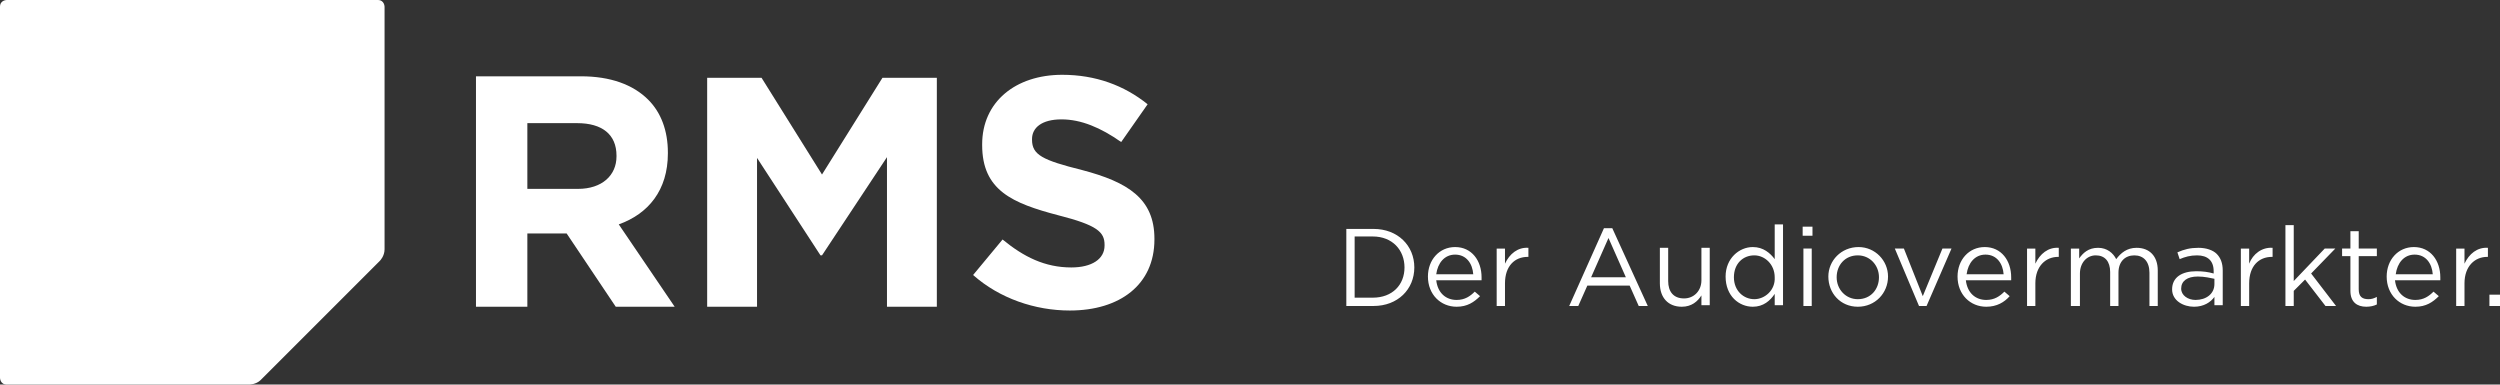
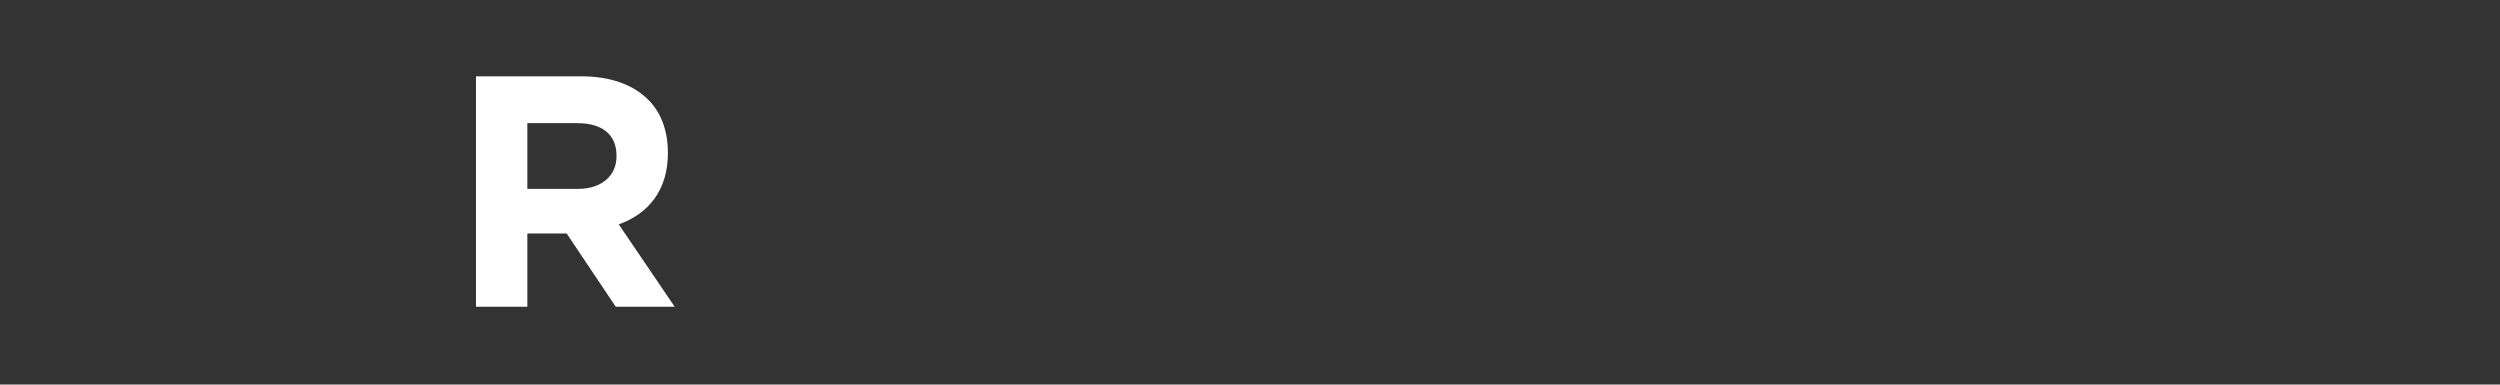
<svg xmlns="http://www.w3.org/2000/svg" version="1.1" id="Ebene_1" x="0px" y="0px" width="330.9px" height="50.9px" viewBox="0 0 330.9 50.9" style="enable-background:new 0 0 330.9 50.9;" xml:space="preserve">
  <rect x="0" y="0" width="330.9" height="50.9" fill="#333333" stroke="none" />
  <g>
-     <path fill="#FFF" d="M50.9,33c0-32.1,0-32.1,0-32.1S50.9,0,50,0C0.9,0,0.9,0,0.9,0S0,0,0,0.9C0,50,0,50,0,50s0,0.9,0.9,0.9   c32.1,0,32.1,0,32.1,0s0.9,0,1.5-0.6c15.8-15.8,15.8-15.8,15.8-15.8S50.9,33.9,50.9,33" />
    <path fill="#FFF" d="M69.8,25c0-8.7,0-8.7,0-8.7c6.6,0,6.6,0,6.6,0c3.3,0,5.2,1.5,5.2,4.3c0,0.1,0,0.1,0,0.1c0,2.5-1.9,4.3-5.1,4.3   H69.8z M63.1,40.6c6.7,0,6.7,0,6.7,0c0-9.7,0-9.7,0-9.7c5.2,0,5.2,0,5.2,0c6.5,9.7,6.5,9.7,6.5,9.7c7.8,0,7.8,0,7.8,0   c-7.4-10.9-7.4-10.9-7.4-10.9c3.9-1.4,6.5-4.5,6.5-9.4c0-0.1,0-0.1,0-0.1c0-2.9-0.9-5.3-2.6-7c-2-2-5-3.1-8.9-3.1   c-13.9,0-13.9,0-13.9,0V40.6z" />
-     <polygon fill="#FFF" points="93.6,40.6 100.2,40.6 100.2,20.9 108.6,33.8 108.8,33.8 117.4,20.8 117.4,40.6 124,40.6 124,10.3   116.8,10.3 108.8,23.1 100.8,10.3 93.6,10.3 93.6,40.6  " />
-     <path fill="#FFF" d="M141.6,41.1c6.6,0,11.2-3.4,11.2-9.4c0-0.1,0-0.1,0-0.1c0-5.3-3.5-7.5-9.6-9.1c-5.2-1.3-6.6-2-6.6-4   c0-0.1,0-0.1,0-0.1c0-1.5,1.3-2.6,3.9-2.6c2.6,0,5.2,1.1,7.9,3c3.5-5,3.5-5,3.5-5c-3.1-2.5-6.9-3.9-11.3-3.9   c-6.2,0-10.6,3.6-10.6,9.2c0,0.1,0,0.1,0,0.1c0,6,4,7.7,10.1,9.3c5.1,1.3,6.1,2.2,6.1,3.9c0,0.1,0,0.1,0,0.1c0,1.8-1.7,2.9-4.4,2.9   c-3.5,0-6.3-1.4-9.1-3.7c-3.9,4.7-3.9,4.7-3.9,4.7C132.3,39.5,137,41.1,141.6,41.1" />
-     <path fill="#FFF" d="M329.5,40.5c1.4,0,1.4,0,1.4,0c0-1.5,0-1.5,0-1.5c-1.4,0-1.4,0-1.4,0V40.5z M325.1,40.5c1.1,0,1.1,0,1.1,0c0-3,0-3,0-3   c0-2.3,1.4-3.5,3-3.5c0.1,0,0.1,0,0.1,0c0-1.2,0-1.2,0-1.2c-1.4-0.1-2.5,0.8-3.1,2.1c0-2,0-2,0-2c-1.1,0-1.1,0-1.1,0V40.5z    M317.1,36.3c0.2-1.5,1.1-2.6,2.5-2.6c1.5,0,2.3,1.2,2.4,2.6H317.1z M319.7,40.6c1.4,0,2.3-0.6,3.1-1.4c-0.7-0.6-0.7-0.6-0.7-0.6   c-0.6,0.6-1.3,1.1-2.4,1.1c-1.4,0-2.5-0.9-2.7-2.6c6,0,6,0,6,0c0-0.1,0-0.2,0-0.4c0-2.2-1.3-4-3.5-4c-2.1,0-3.6,1.7-3.6,3.9   c0,0,0,0,0,0C315.9,39,317.6,40.6,319.7,40.6 M313.2,40.6c0.5,0,1-0.1,1.4-0.3c0-1,0-1,0-1c-0.4,0.2-0.7,0.3-1.1,0.3   c-0.8,0-1.3-0.3-1.3-1.3c0-4.4,0-4.4,0-4.4c2.4,0,2.4,0,2.4,0c0-1,0-1,0-1c-2.4,0-2.4,0-2.4,0c0-2.3,0-2.3,0-2.3   c-1.1,0-1.1,0-1.1,0c0,2.3,0,2.3,0,2.3c-1.1,0-1.1,0-1.1,0c0,1,0,1,0,1c1.1,0,1.1,0,1.1,0c0,4.6,0,4.6,0,4.6   C311.1,40,312,40.6,313.2,40.6 M302.5,40.5c1.1,0,1.1,0,1.1,0c0-2,0-2,0-2c1.5-1.5,1.5-1.5,1.5-1.5c2.7,3.5,2.7,3.5,2.7,3.5   c1.4,0,1.4,0,1.4,0c-3.3-4.3-3.3-4.3-3.3-4.3c3.2-3.3,3.2-3.3,3.2-3.3c-1.4,0-1.4,0-1.4,0c-4.1,4.3-4.1,4.3-4.1,4.3   c0-7.4,0-7.4,0-7.4c-1.1,0-1.1,0-1.1,0V40.5z M296.6,40.5c1.1,0,1.1,0,1.1,0c0-3,0-3,0-3c0-2.3,1.3-3.5,3-3.5c0.1,0,0.1,0,0.1,0   c0-1.2,0-1.2,0-1.2c-1.4-0.1-2.6,0.8-3.1,2.1c0-2,0-2,0-2c-1.1,0-1.1,0-1.1,0V40.5z M290.6,39.7c-1,0-1.9-0.6-1.9-1.5c0,0,0,0,0,0   c0-1,0.8-1.6,2.2-1.6c0.9,0,1.7,0.2,2.2,0.3c0,0.7,0,0.7,0,0.7C293.1,38.9,292,39.7,290.6,39.7 M290.4,40.6c1.3,0,2.2-0.6,2.7-1.3   c0,1.1,0,1.1,0,1.1c1.1,0,1.1,0,1.1,0c0-4.6,0-4.6,0-4.6c0-1-0.3-1.7-0.8-2.2c-0.5-0.5-1.4-0.8-2.4-0.8c-1.1,0-1.9,0.2-2.8,0.6   c0.3,0.9,0.3,0.9,0.3,0.9c0.7-0.3,1.4-0.5,2.3-0.5c1.4,0,2.2,0.7,2.2,2.1c0,0.3,0,0.3,0,0.3c-0.7-0.2-1.4-0.3-2.3-0.3   c-1.9,0-3.2,0.8-3.2,2.4c0,0,0,0,0,0C287.5,39.8,289,40.6,290.4,40.6 M274.2,40.5c1.1,0,1.1,0,1.1,0c0-4.3,0-4.3,0-4.3   c0-1.4,0.9-2.4,2.1-2.4c1.2,0,1.9,0.8,1.9,2.2c0,4.5,0,4.5,0,4.5c1.1,0,1.1,0,1.1,0c0-4.4,0-4.4,0-4.4c0-1.5,0.9-2.3,2.1-2.3   c1.2,0,2,0.8,2,2.3c0,4.4,0,4.4,0,4.4c1.1,0,1.1,0,1.1,0c0-4.7,0-4.7,0-4.7c0-1.9-1.1-3-2.8-3c-1.3,0-2.1,0.7-2.7,1.5   c-0.4-0.8-1.2-1.5-2.4-1.5c-1.3,0-2,0.7-2.5,1.4c0-1.3,0-1.3,0-1.3c-1.1,0-1.1,0-1.1,0V40.5z M268.3,40.5c1.1,0,1.1,0,1.1,0   c0-3,0-3,0-3c0-2.3,1.4-3.5,3-3.5c0.1,0,0.1,0,0.1,0c0-1.2,0-1.2,0-1.2c-1.4-0.1-2.5,0.8-3.1,2.1c0-2,0-2,0-2c-1.1,0-1.1,0-1.1,0   V40.5z M260.3,36.3c0.2-1.5,1.1-2.6,2.5-2.6c1.5,0,2.3,1.2,2.4,2.6H260.3z M262.9,40.6c1.4,0,2.4-0.6,3.1-1.4   c-0.7-0.6-0.7-0.6-0.7-0.6c-0.6,0.6-1.3,1.1-2.4,1.1c-1.4,0-2.5-0.9-2.7-2.6c6,0,6,0,6,0c0-0.1,0-0.2,0-0.4c0-2.2-1.3-4-3.5-4   c-2.1,0-3.6,1.7-3.6,3.9c0,0,0,0,0,0C259.1,39,260.8,40.6,262.9,40.6 M254,40.5c1,0,1,0,1,0c3.3-7.6,3.3-7.6,3.3-7.6   c-1.2,0-1.2,0-1.2,0c-2.6,6.3-2.6,6.3-2.6,6.3c-2.5-6.3-2.5-6.3-2.5-6.3c-1.2,0-1.2,0-1.2,0L254,40.5z M245.9,39.6   c-1.6,0-2.8-1.3-2.8-2.9c0,0,0,0,0,0c0-1.6,1.1-2.9,2.8-2.9c1.6,0,2.8,1.3,2.8,2.9c0,0,0,0,0,0C248.7,38.3,247.6,39.6,245.9,39.6    M245.9,40.6c2.3,0,4-1.8,4-4c0,0,0,0,0,0c0-2.1-1.7-3.9-3.9-3.9c-2.3,0-4,1.8-4,3.9c0,0,0,0,0,0C242,38.8,243.6,40.6,245.9,40.6    M238.7,40.5c1.1,0,1.1,0,1.1,0c0-7.6,0-7.6,0-7.6c-1.1,0-1.1,0-1.1,0V40.5z M238.6,31.2c1.3,0,1.3,0,1.3,0c0-1.2,0-1.2,0-1.2   c-1.3,0-1.3,0-1.3,0V31.2z M232.2,39.6c-1.4,0-2.7-1.1-2.7-2.9c0,0,0,0,0,0c0-1.8,1.2-2.9,2.7-2.9c1.4,0,2.7,1.2,2.7,2.9   c0,0,0,0,0,0C235,38.4,233.6,39.6,232.2,39.6 M232,40.6c1.4,0,2.3-0.8,2.9-1.7c0,1.5,0,1.5,0,1.5c1.1,0,1.1,0,1.1,0   c0-10.7,0-10.7,0-10.7c-1.1,0-1.1,0-1.1,0c0,4.6,0,4.6,0,4.6c-0.6-0.8-1.5-1.6-2.9-1.6c-1.8,0-3.6,1.5-3.6,3.9c0,0,0,0,0,0   C228.4,39.2,230.2,40.6,232,40.6 M222.6,40.6c1.3,0,2.1-0.7,2.6-1.5c0,1.3,0,1.3,0,1.3c1.1,0,1.1,0,1.1,0c0-7.6,0-7.6,0-7.6   c-1.1,0-1.1,0-1.1,0c0,4.3,0,4.3,0,4.3c0,1.4-1,2.4-2.3,2.4c-1.4,0-2.1-0.9-2.1-2.3c0-4.4,0-4.4,0-4.4c-1.1,0-1.1,0-1.1,0   c0,4.7,0,4.7,0,4.7C219.7,39.4,220.8,40.6,222.6,40.6 M210.6,36.7c2.3-5.2,2.3-5.2,2.3-5.2c2.3,5.2,2.3,5.2,2.3,5.2H210.6z    M207.7,40.5c1.2,0,1.2,0,1.2,0c1.2-2.7,1.2-2.7,1.2-2.7c5.6,0,5.6,0,5.6,0c1.2,2.7,1.2,2.7,1.2,2.7c1.2,0,1.2,0,1.2,0   c-4.7-10.3-4.7-10.3-4.7-10.3c-1.1,0-1.1,0-1.1,0L207.7,40.5z M198.1,40.5c1.1,0,1.1,0,1.1,0c0-3,0-3,0-3c0-2.3,1.3-3.5,3-3.5   c0.1,0,0.1,0,0.1,0c0-1.2,0-1.2,0-1.2c-1.4-0.1-2.5,0.8-3.1,2.1c0-2,0-2,0-2c-1.1,0-1.1,0-1.1,0V40.5z M190.1,36.3   c0.2-1.5,1.1-2.6,2.5-2.6c1.5,0,2.3,1.2,2.4,2.6H190.1z M192.8,40.6c1.4,0,2.3-0.6,3.1-1.4c-0.7-0.6-0.7-0.6-0.7-0.6   c-0.6,0.6-1.3,1.1-2.4,1.1c-1.4,0-2.5-0.9-2.7-2.6c6,0,6,0,6,0c0-0.1,0-0.2,0-0.4c0-2.2-1.3-4-3.5-4c-2.1,0-3.6,1.7-3.6,3.9   c0,0,0,0,0,0C189,39,190.7,40.6,192.8,40.6 M181.7,31.3c2.6,0,4.2,1.8,4.2,4.1c0,0,0,0,0,0c0,2.3-1.6,4-4.2,4c-2.4,0-2.4,0-2.4,0   c0-8.1,0-8.1,0-8.1H181.7z M178.2,40.5c3.6,0,3.6,0,3.6,0c3.2,0,5.4-2.2,5.4-5.1c0,0,0,0,0,0c0-2.9-2.2-5.1-5.4-5.1   c-3.6,0-3.6,0-3.6,0V40.5z" />
  </g>
</svg>